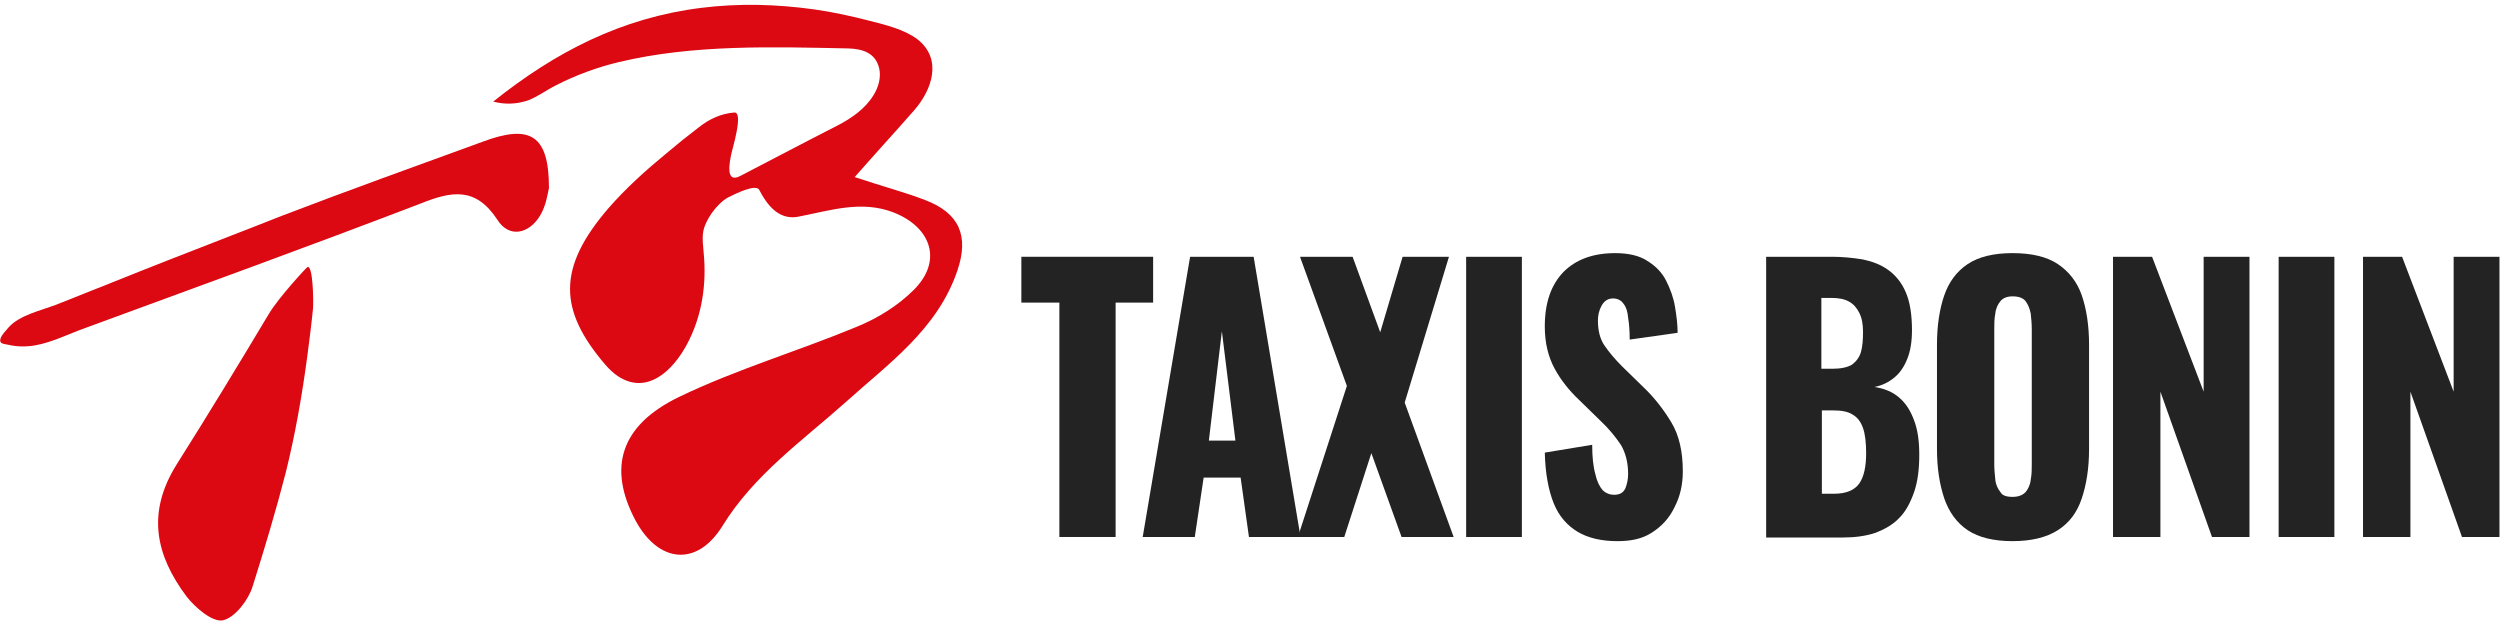
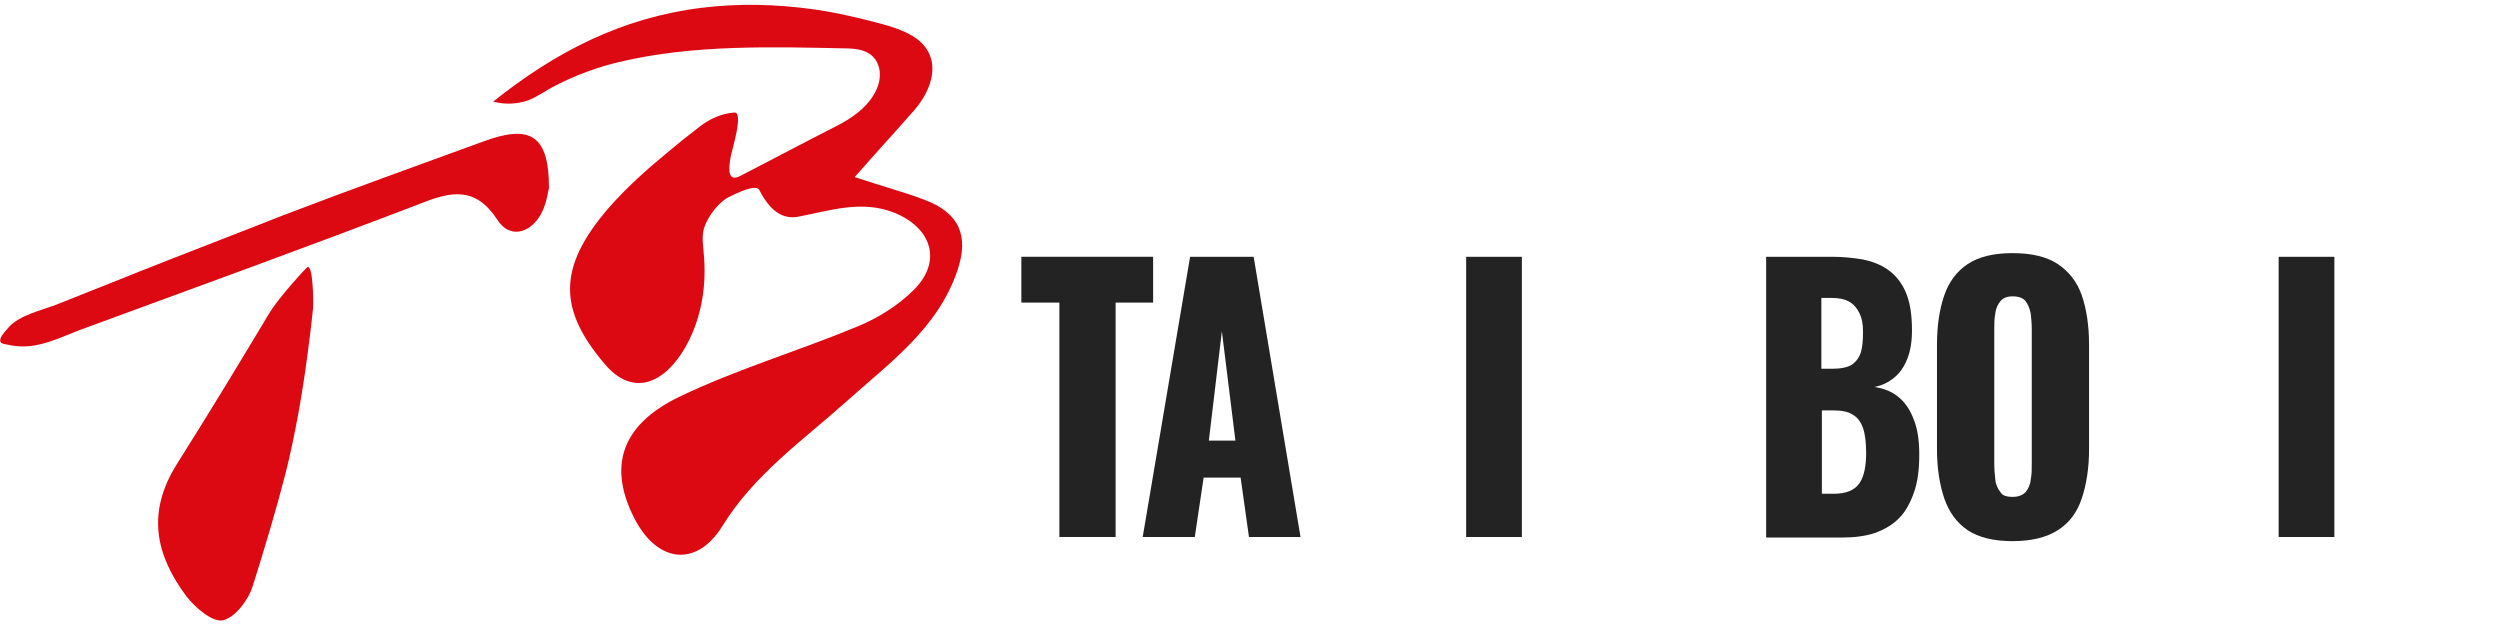
<svg xmlns="http://www.w3.org/2000/svg" version="1.1" id="Calque_1" x="0px" y="0px" viewBox="0 0 480 120" style="enable-background:new 0 0 480 120;" xml:space="preserve">
  <g>
    <g>
      <path style="fill:#DC0812;" d="M164.1,34c5.4,1.8,9.6,2.9,13.5,4.4c6.6,2.5,8.5,6.9,6.2,13.6c-3.8,11.2-13.2,17.8-21.3,25.1 c-8.4,7.5-17.7,14-23.8,23.9c-4.9,7.9-12.3,7.1-16.7-1.1c-5.3-10-3-18.2,8.4-23.7c11-5.3,22.9-8.8,34.2-13.5c3.9-1.6,7.8-4,10.8-7 c5.6-5.5,3.5-12-3.8-14.9c-6.2-2.4-12.1-0.4-18.3,0.8c-3.1,0.6-5.5-1.2-7.5-5.1c-0.6-1.3-4.6,0.7-6,1.4c-2.2,1.2-4.5,4.5-4.8,6.7 c-0.2,1.3,0,2.6,0.1,3.9c0.6,6-0.3,12.2-3.2,17.6c-2.6,4.9-7.6,9.9-13.3,6.1c-0.9-0.6-1.7-1.4-2.4-2.2c-8.9-10.4-9.3-18.5,0.6-30 c3.4-3.9,7.3-7.4,11.2-10.6c2-1.7,4-3.3,6.1-4.9c2-1.6,4.3-2.7,6.9-2.9c1.8-0.1-0.4,7-0.6,8c-0.3,1.5-1.2,5.7,1.7,4.2 c6.2-3.2,12.4-6.5,18.7-9.7c2.7-1.4,5.3-3.2,6.9-5.8c1-1.6,1.5-3.5,1.1-5.2c-0.7-2.9-3.1-3.7-5.8-3.8c-14.6-0.3-29.8-0.8-44.1,2.6 c-4.2,1-8.3,2.5-12.2,4.5c-1.8,0.9-3.5,2.2-5.4,2.9c-2.1,0.7-4.4,0.8-6.6,0.2c11.9-9.5,24.6-16.1,40-18c7.2-0.9,14.4-0.7,21.6,0.3 c3.6,0.5,7.2,1.3,10.7,2.2c3.1,0.8,6.5,1.6,9.1,3.5c4.9,3.8,2.9,9.7-0.6,13.7C172,25.2,168.4,29.1,164.1,34z" />
      <path style="fill:#DC0812;" d="M60.1,59.2c-0.3,3.1-0.7,6.1-1.1,9.2c-1,7.5-2.3,14.9-4.1,22.2c-1.9,7.4-4.1,14.7-6.4,22 c-0.8,2.6-3.4,6-5.7,6.5c-2,0.4-5.3-2.4-7-4.6c-5.9-7.9-7.7-16-1.9-25.3c6-9.5,11.9-19.2,17.7-28.9c1.9-3.2,7.3-9,7.4-9 C60.1,50.7,60.2,57.8,60.1,59.2z" />
      <path style="fill:#DC0812;" d="M105.4,36.1c-0.2,0.8-0.5,3.3-1.7,5.3c-2.2,3.6-6,4.3-8.2,0.8c-4.2-6.4-8.8-5.5-14.8-3.1 c-21.4,8.2-42.9,16-64.4,23.9c-3.1,1.1-6.2,2.7-9.5,3.3c-1.7,0.3-3.5,0.3-5.2-0.1C0.6,66-0.2,66,0.1,65c0.2-0.7,1.1-1.6,1.6-2.2 c2.1-2.3,6.2-3.2,9.1-4.3c3.6-1.4,7.2-2.9,10.8-4.3c7.2-2.9,14.4-5.7,21.6-8.5c3.7-1.4,7.4-2.9,11-4.3 c12.8-4.9,25.6-9.5,38.5-14.2C101.8,23.8,105.4,25.9,105.4,36.1z" />
    </g>
    <g>
      <path style="fill:#232323;" d="M203.4,103.1v-45h-7.3v-8.8h25.3v8.8h-7.2v45H203.4z" />
      <path style="fill:#232323;" d="M219.4,103.1l9.1-53.8h12.2l9,53.8h-9.9l-1.6-11.4h-7.1l-1.7,11.4H219.4z M232.1,84.6h5.1l-2.6-21 L232.1,84.6z" />
-       <path style="fill:#232323;" d="M249.2,103.1l9.4-29l-9-24.8h10.1l5.3,14.5l4.3-14.5h8.9l-8.5,28l9.4,25.8h-10L263.3,87l-5.2,16.1 H249.2z" />
      <path style="fill:#232323;" d="M281.5,103.1V49.3h10.7v53.8H281.5z" />
-       <path style="fill:#232323;" d="M310.5,103.9c-3,0-5.6-0.6-7.6-1.8c-2-1.2-3.6-3-4.6-5.5c-1-2.5-1.6-5.7-1.7-9.7l9.1-1.5 c0,2.3,0.2,4.2,0.6,5.6c0.3,1.4,0.8,2.4,1.4,3.1c0.6,0.6,1.4,0.9,2.2,0.9c1.1,0,1.8-0.4,2.2-1.3c0.3-0.8,0.5-1.7,0.5-2.7 c0-2.2-0.5-4.1-1.4-5.6c-1-1.5-2.3-3.1-3.9-4.6l-4.2-4.1c-1.8-1.7-3.4-3.7-4.6-5.9s-1.9-4.9-1.9-8.1c0-4.6,1.2-8,3.6-10.5 c2.4-2.4,5.7-3.6,9.9-3.6c2.6,0,4.7,0.5,6.2,1.5c1.6,1,2.8,2.2,3.6,3.8c0.8,1.6,1.4,3.2,1.7,5c0.3,1.8,0.5,3.4,0.5,5l-9.2,1.3 c0-1.6-0.1-3-0.3-4.2c-0.1-1.2-0.4-2.1-0.9-2.7c-0.4-0.6-1.1-1-2-1c-1,0-1.7,0.5-2.2,1.4c-0.5,0.9-0.7,1.9-0.7,2.8 c0,2,0.4,3.6,1.3,4.9c0.9,1.3,2,2.6,3.4,4l4,3.9c2.1,2,3.9,4.3,5.4,6.8c1.5,2.5,2.2,5.6,2.2,9.4c0,2.5-0.5,4.8-1.6,6.9 c-1,2.1-2.5,3.7-4.4,4.9S313.1,103.9,310.5,103.9z" />
      <path style="fill:#232323;" d="M339.1,103.1V49.3h12.6c2.1,0,4,0.2,5.9,0.5c1.9,0.4,3.5,1,4.9,2c1.4,1,2.6,2.4,3.4,4.3 c0.8,1.8,1.2,4.3,1.2,7.3c0,2.2-0.3,4-0.9,5.5c-0.6,1.5-1.4,2.7-2.5,3.6c-1.1,0.9-2.3,1.5-3.8,1.8c1.9,0.3,3.4,0.9,4.7,2 c1.3,1.1,2.2,2.5,2.9,4.4c0.7,1.8,1,4,1,6.6c0,2.8-0.3,5.2-1,7.2c-0.7,2-1.6,3.7-2.8,4.9c-1.2,1.3-2.8,2.2-4.6,2.9 c-1.8,0.6-3.9,0.9-6.2,0.9H339.1z M349.8,70.8h2.1c1.6,0,2.9-0.3,3.7-0.8c0.8-0.6,1.4-1.4,1.7-2.4c0.3-1.1,0.4-2.3,0.4-3.9 c0-1.4-0.2-2.6-0.7-3.6c-0.5-1-1.1-1.7-2-2.2c-0.9-0.5-2-0.7-3.4-0.7h-1.9V70.8z M349.8,94.8h2.3c2.4,0,4-0.7,4.9-2 c0.9-1.3,1.3-3.3,1.3-5.8c0-2-0.2-3.7-0.6-4.8c-0.4-1.2-1.1-2.1-2-2.6c-0.9-0.6-2.2-0.8-3.7-0.8h-2.2V94.8z" />
      <path style="fill:#232323;" d="M386.4,103.9c-3.6,0-6.5-0.7-8.6-2.1c-2.1-1.4-3.6-3.5-4.5-6.1c-0.9-2.7-1.4-5.8-1.4-9.5v-20 c0-3.7,0.5-6.9,1.4-9.5c0.9-2.6,2.4-4.6,4.5-6c2.1-1.4,5-2.1,8.6-2.1c3.7,0,6.6,0.7,8.7,2.1c2.1,1.4,3.7,3.4,4.6,6 c0.9,2.6,1.4,5.8,1.4,9.5v20c0,3.7-0.5,6.8-1.4,9.5c-0.9,2.7-2.4,4.7-4.6,6.1C392.9,103.2,390,103.9,386.4,103.9z M386.4,95.4 c1.1,0,1.9-0.3,2.5-0.9c0.5-0.6,0.9-1.4,1-2.4c0.2-1,0.2-2,0.2-3V63.2c0-1.1-0.1-2.1-0.2-3c-0.2-1-0.5-1.7-1-2.4 c-0.5-0.6-1.3-0.9-2.5-0.9c-1,0-1.8,0.3-2.3,0.9c-0.5,0.6-0.9,1.4-1,2.4c-0.2,1-0.2,2-0.2,3v25.9c0,1,0.1,2,0.2,3 c0.1,1,0.5,1.8,1,2.4C384.4,95.1,385.2,95.4,386.4,95.4z" />
-       <path style="fill:#232323;" d="M405.7,103.1V49.3h7.5l9.9,25.9V49.3h8.8v53.8h-7.2l-9.9-27.9v27.9H405.7z" />
      <path style="fill:#232323;" d="M437.5,103.1V49.3h10.7v53.8H437.5z" />
-       <path style="fill:#232323;" d="M453.7,103.1V49.3h7.5l9.9,25.9V49.3h8.8v53.8h-7.2l-9.9-27.9v27.9H453.7z" />
    </g>
  </g>
</svg>